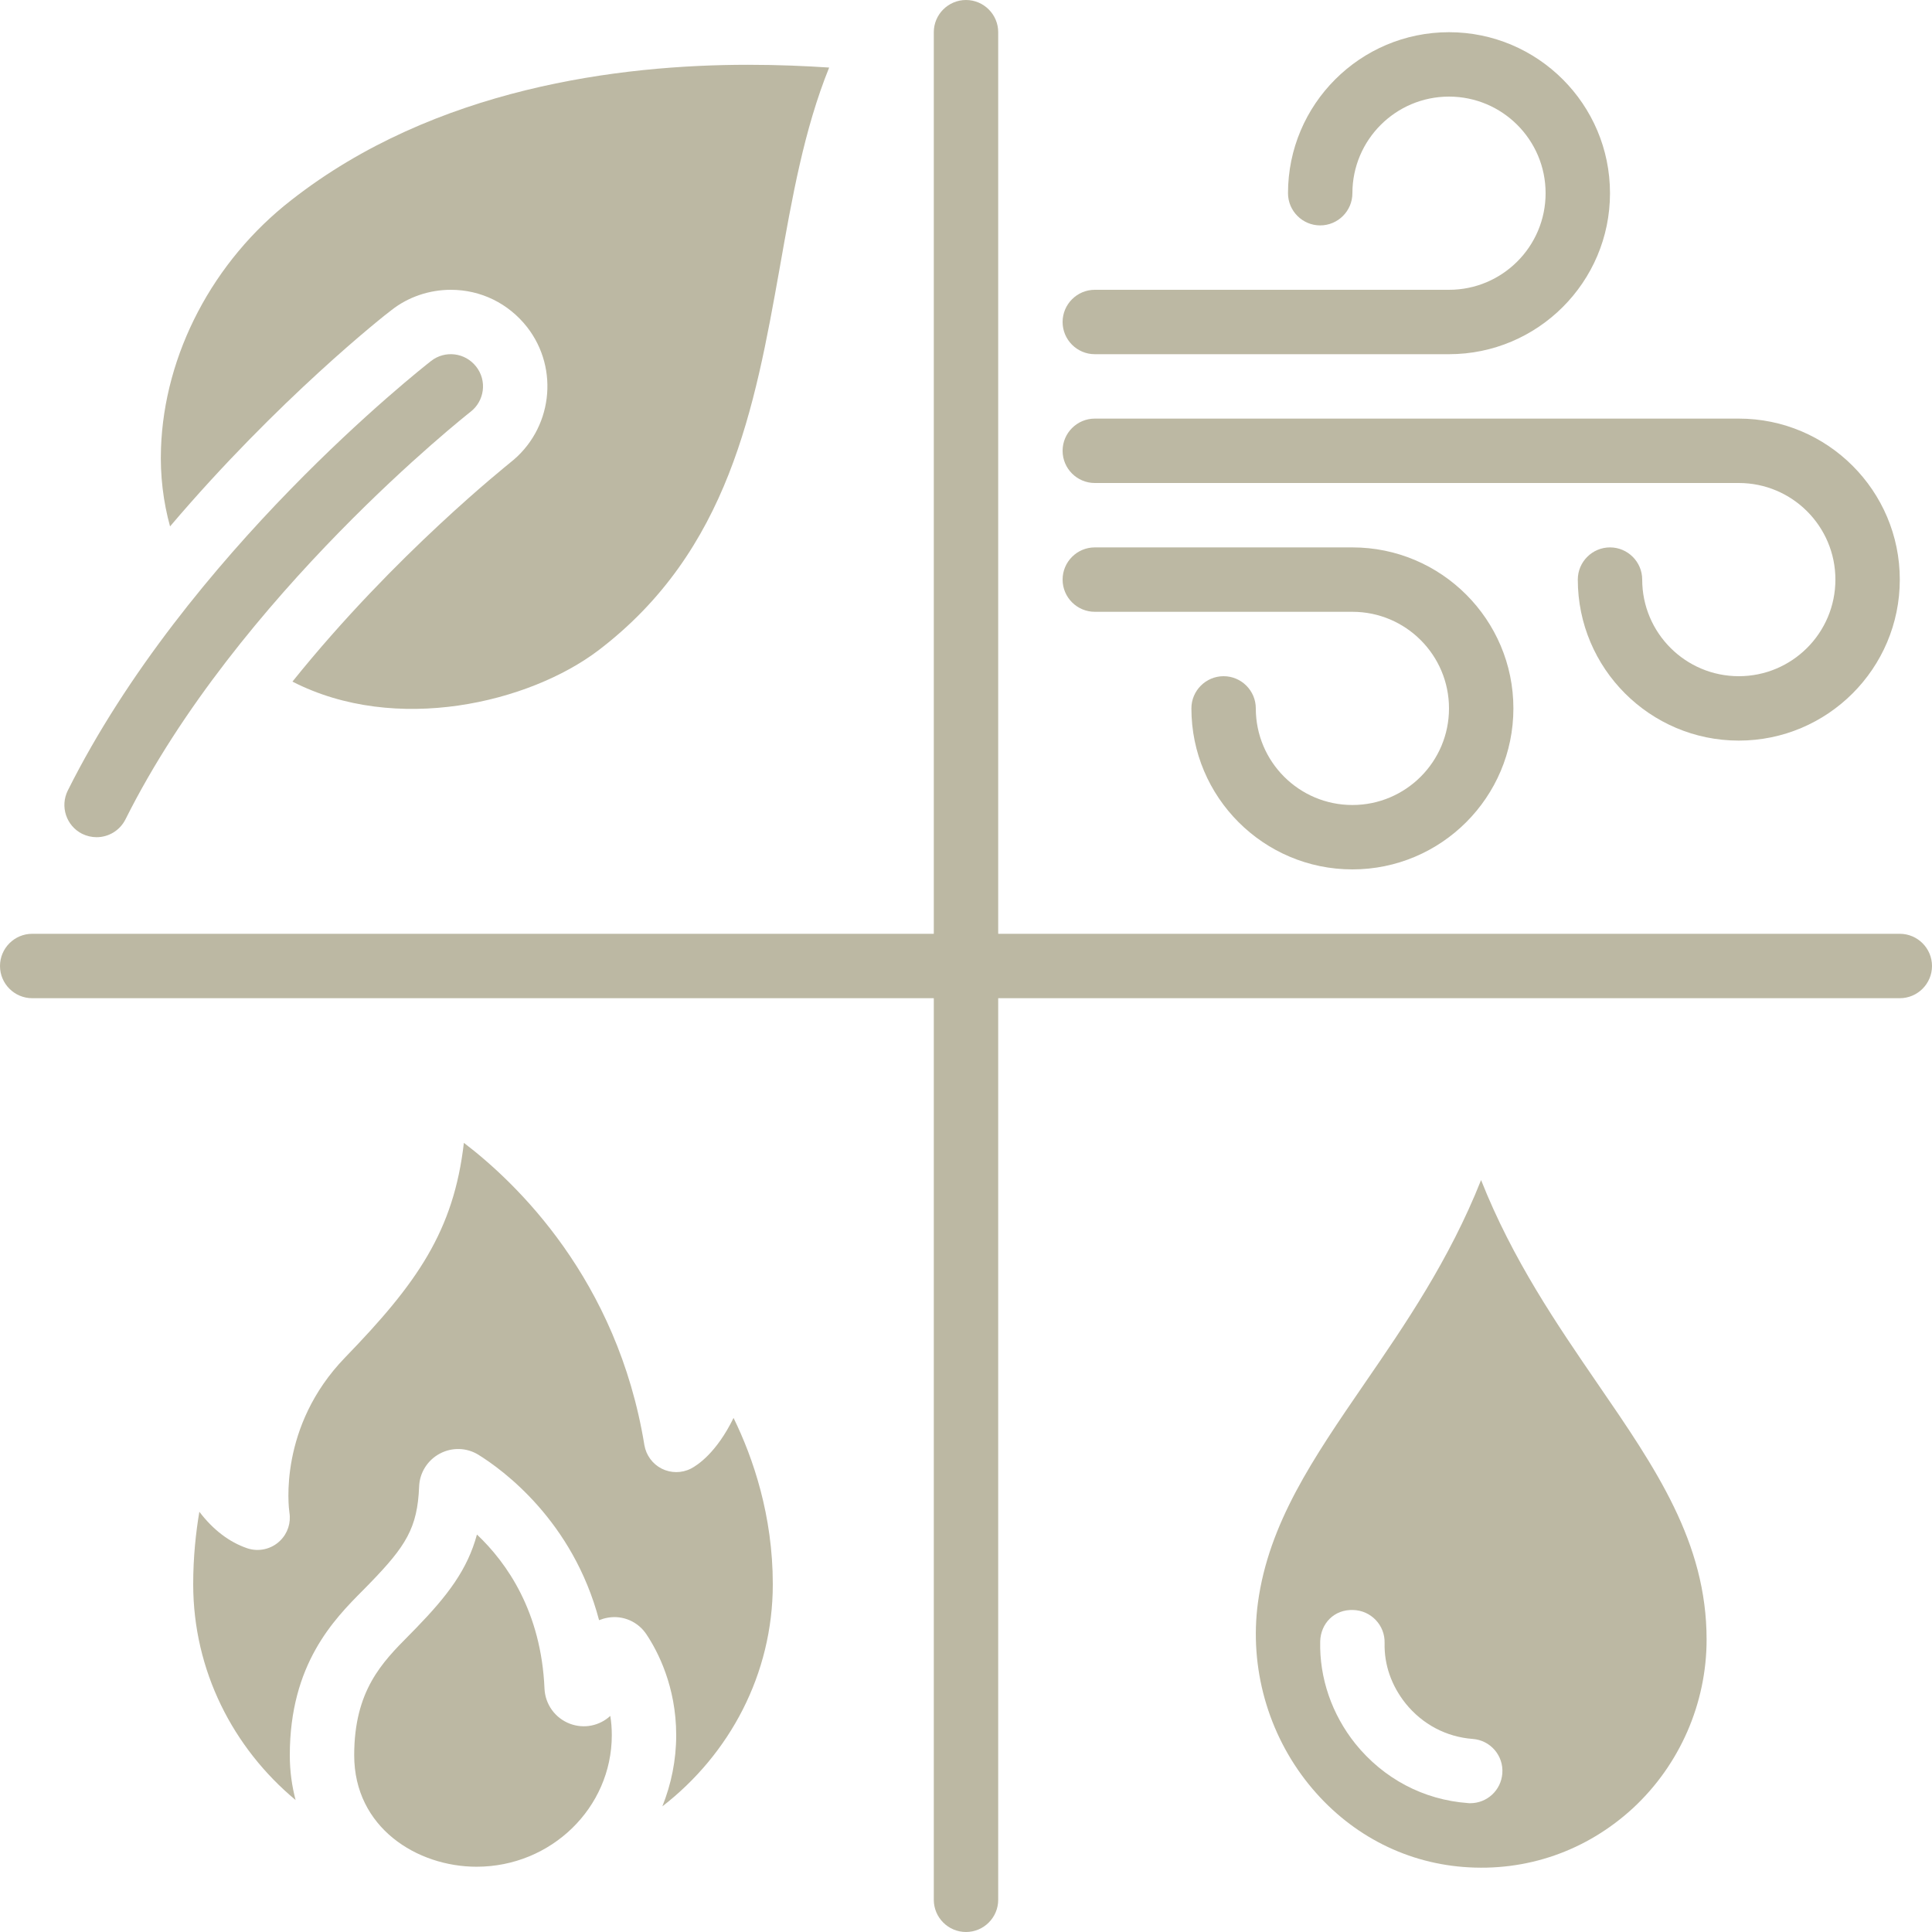
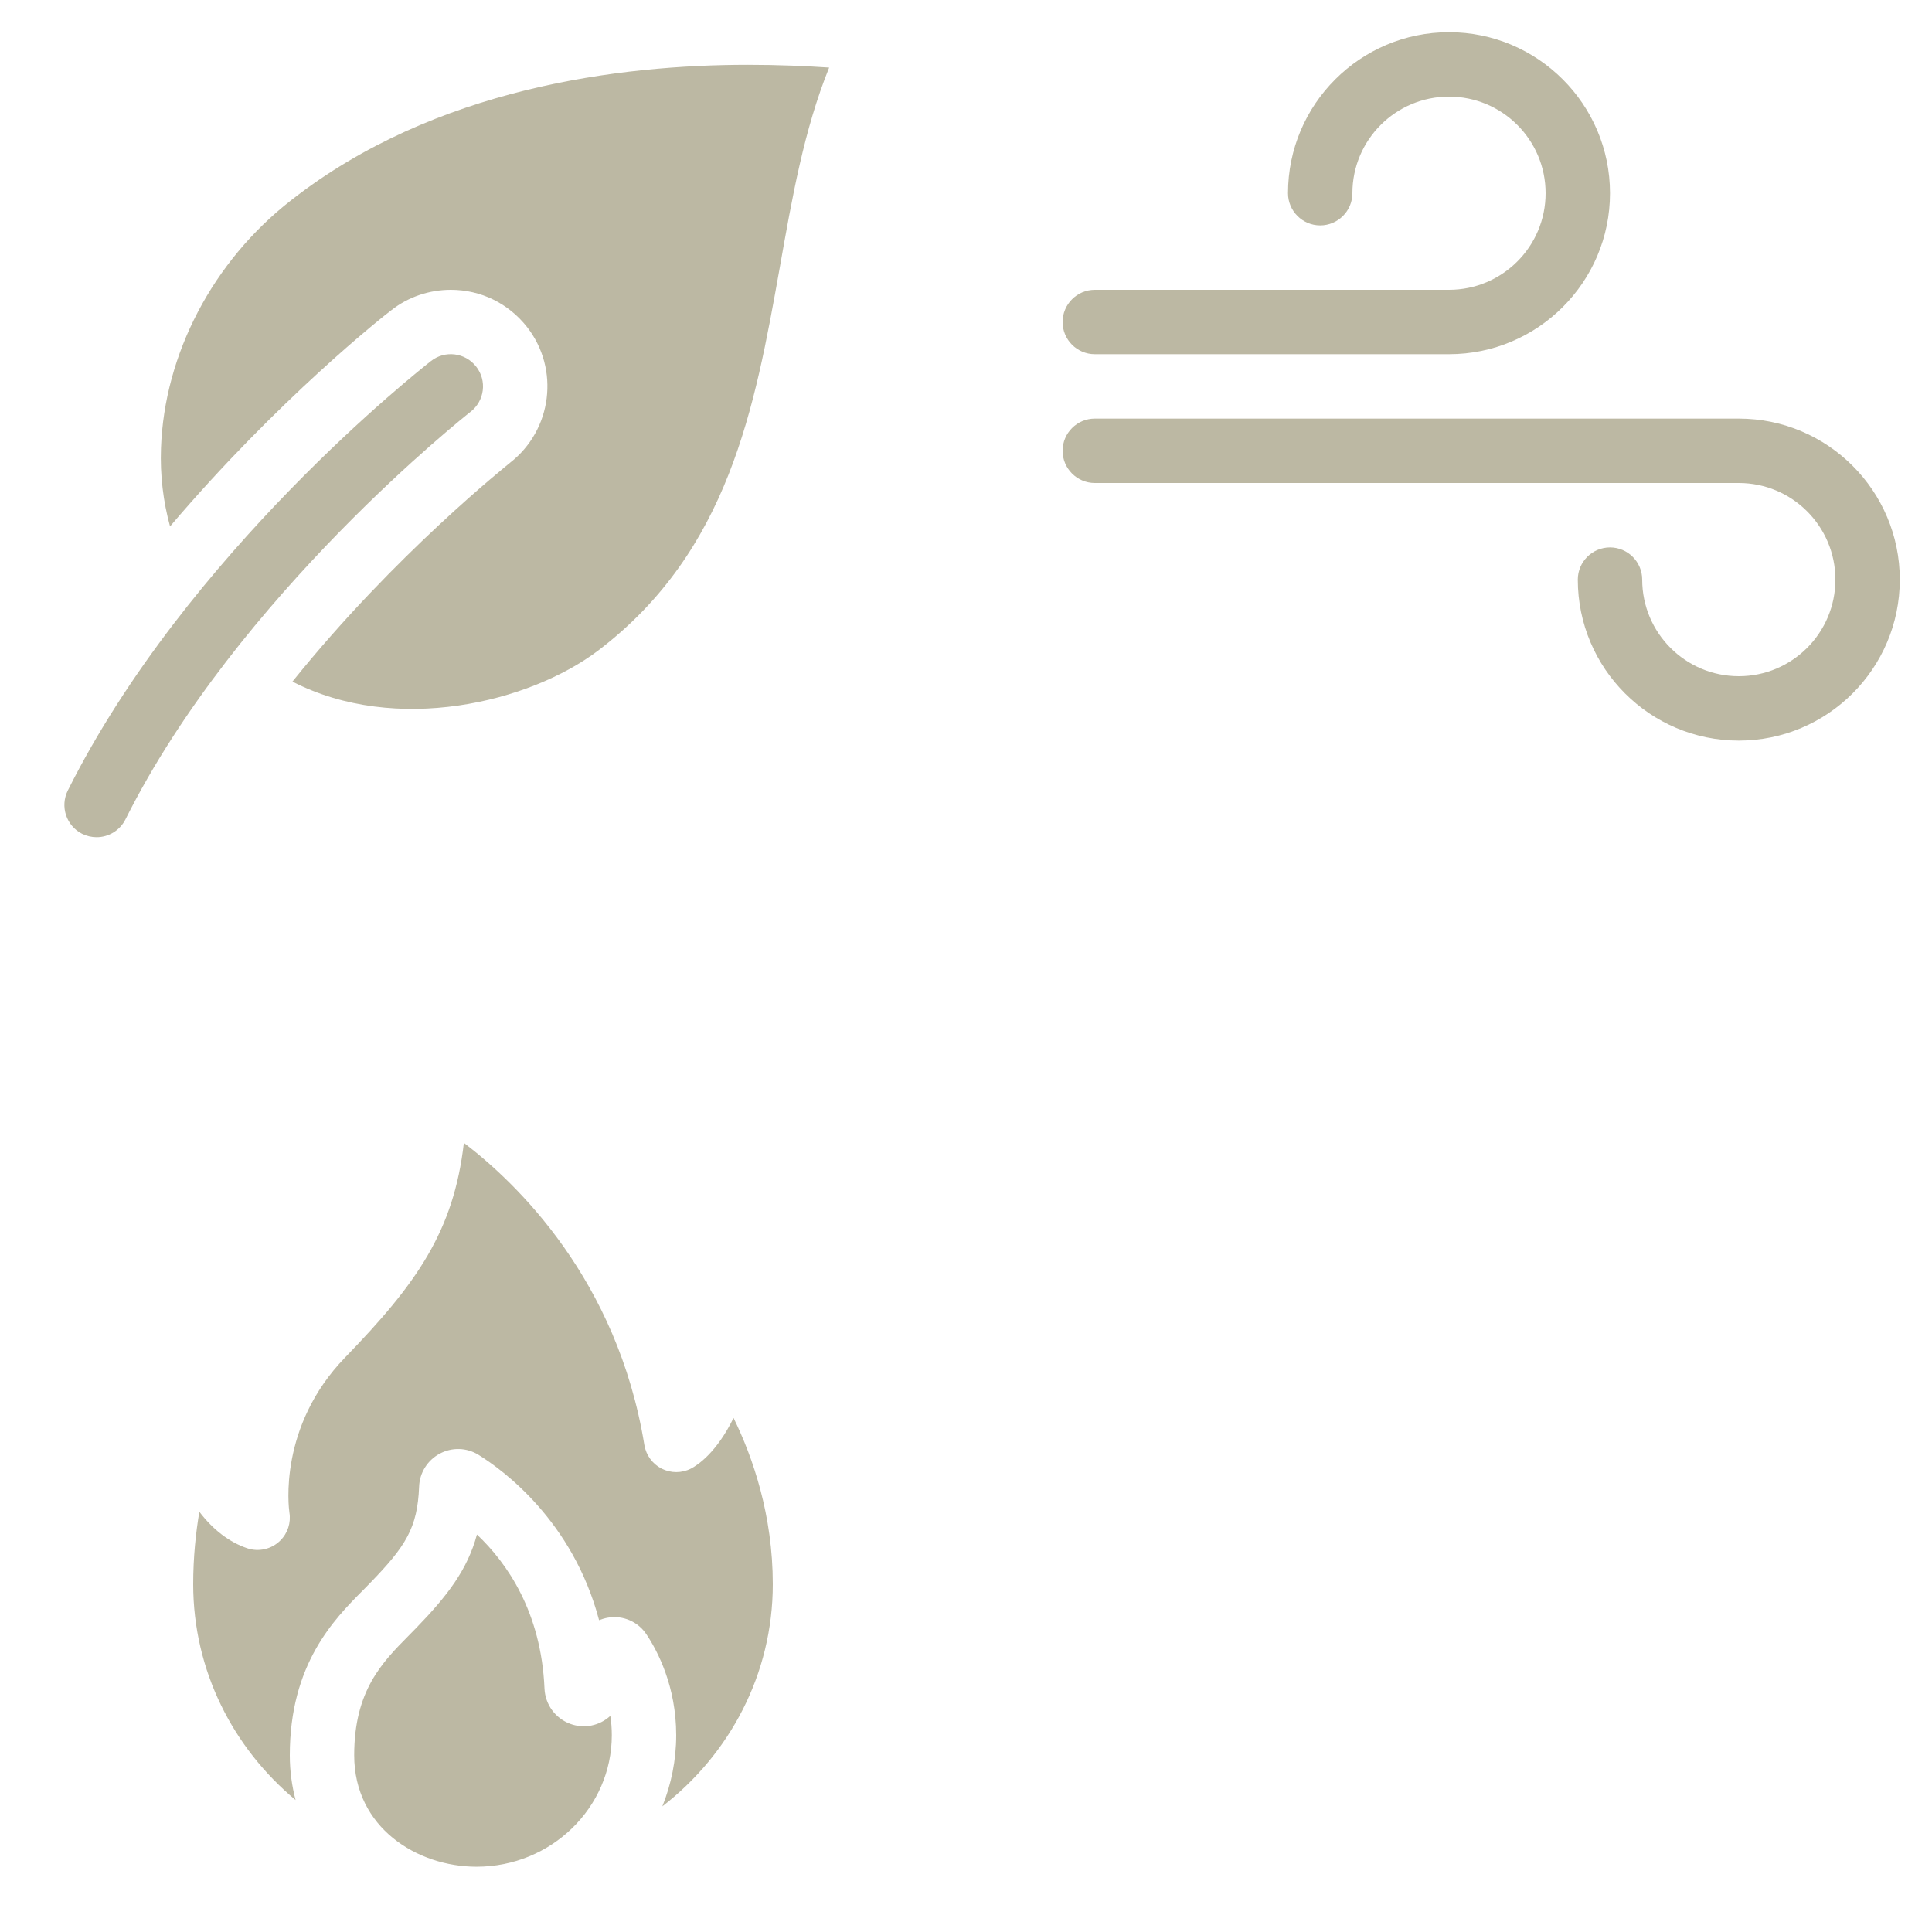
<svg xmlns="http://www.w3.org/2000/svg" fill="#000000" height="60" preserveAspectRatio="xMidYMid meet" version="1" viewBox="0.0 0.0 60.0 60.0" width="60" zoomAndPan="magnify">
  <g fill="#bcb8a3" id="change1_1">
    <path d="M 25.75 2.098 C 24.969 4.031 24.602 6.129 24.211 8.34 C 23.441 12.652 22.641 17.109 18.582 20.199 C 16.441 21.82 12.301 22.82 9.082 21.168 C 12.27 17.199 15.801 14.41 15.84 14.371 C 17.152 13.348 17.383 11.461 16.371 10.16 C 15.789 9.418 14.93 9 14 9 C 13.34 9 12.68 9.219 12.16 9.629 C 11.941 9.789 8.633 12.402 5.281 16.348 C 5.07 15.582 4.969 14.762 5 13.918 C 5.102 11 6.609 8.109 9.051 6.211 C 13.512 2.719 19.27 2.012 23.23 2.012 C 24.191 2.012 25.039 2.051 25.75 2.098" />
    <path d="M 7.676 48.082 C 7.117 47.891 6.617 47.508 6.191 46.949 C 6.082 47.598 6 48.355 6 49.199 C 6 51.883 7.238 54.285 9.18 55.902 C 9.066 55.469 9 55.008 9 54.512 C 9 51.68 10.371 50.293 11.281 49.379 L 11.484 49.172 C 12.605 48.016 12.965 47.453 13.016 46.168 C 13.031 45.738 13.277 45.348 13.656 45.145 C 14.035 44.941 14.492 44.953 14.859 45.18 C 15.609 45.645 17.789 47.227 18.605 50.316 C 18.695 50.281 18.785 50.254 18.879 50.238 C 19.352 50.156 19.824 50.367 20.082 50.766 C 20.422 51.277 21 52.371 21 53.887 C 21 54.668 20.844 55.414 20.57 56.098 C 22.656 54.484 24 51.996 24 49.199 C 24 47.059 23.387 45.273 22.781 44.035 C 22.25 45.121 21.66 45.504 21.457 45.609 C 21.172 45.754 20.832 45.754 20.547 45.609 C 20.266 45.465 20.066 45.195 20.012 44.879 C 19.172 39.727 16.031 36.73 14.406 35.492 C 14.09 38.238 12.945 39.859 10.719 42.156 C 8.641 44.301 8.965 46.82 8.988 46.973 C 9.039 47.289 8.938 47.613 8.703 47.844 C 8.434 48.113 8.031 48.203 7.676 48.082" />
-     <path d="M 45.66 56 C 45.637 56 45.613 56 45.586 55.996 C 44.207 55.895 42.969 55.238 42.094 54.156 C 41.359 53.238 40.973 52.109 41 50.973 C 41.016 50.422 41.43 49.977 42.027 50 C 42.578 50.016 43.016 50.473 43 51.027 C 42.984 51.699 43.211 52.348 43.652 52.902 C 44.176 53.551 44.914 53.941 45.734 54.004 C 46.285 54.043 46.699 54.523 46.656 55.074 C 46.617 55.602 46.18 56 45.66 56 Z M 45.996 36.648 C 45.008 39.137 43.629 41.145 42.375 42.969 C 40.781 45.293 39.402 47.301 39.066 49.773 C 38.797 51.781 39.371 53.836 40.645 55.414 C 41.863 56.922 43.566 57.832 45.441 57.98 C 47.406 58.137 49.277 57.48 50.723 56.145 C 52.168 54.801 53 52.898 53 50.918 C 53 47.902 51.43 45.613 49.613 42.969 C 48.363 41.145 46.98 39.133 45.996 36.648" />
    <path d="M 19 53.887 C 19 53.672 18.984 53.473 18.953 53.289 C 18.617 53.598 18.141 53.695 17.707 53.535 C 17.246 53.363 16.934 52.938 16.91 52.445 C 16.809 50.055 15.742 48.535 14.812 47.656 C 14.516 48.75 13.898 49.555 12.918 50.566 L 12.703 50.785 C 11.867 51.629 11 52.504 11 54.512 C 11 56.762 12.957 57.973 14.801 57.973 C 17.117 57.973 19 56.141 19 53.887" />
-     <path d="M 59 29 L 31 29 L 31 1 C 31 0.449 30.551 0 30 0 C 29.449 0 29 0.449 29 1 L 29 29 L 1 29 C 0.449 29 0 29.449 0 30 C 0 30.551 0.449 31 1 31 L 29 31 L 29 59 C 29 59.551 29.449 60 30 60 C 30.551 60 31 59.551 31 59 L 31 31 L 59 31 C 59.551 31 60 30.551 60 30 C 60 29.449 59.551 29 59 29" />
    <path d="M 3 26 C 2.848 26 2.695 25.965 2.551 25.895 C 2.059 25.648 1.859 25.047 2.105 24.551 C 5.793 17.176 13.078 11.453 13.387 11.211 C 13.82 10.871 14.449 10.949 14.789 11.387 C 15.129 11.82 15.051 12.449 14.613 12.789 C 14.543 12.844 7.375 18.484 3.895 25.449 C 3.719 25.797 3.367 26 3 26" />
    <path d="M 45 11 L 34 11 C 33.449 11 33 10.551 33 10 C 33 9.449 33.449 9 34 9 L 45 9 C 46.656 9 48 7.656 48 6 C 48 4.344 46.656 3 45 3 C 43.344 3 42 4.344 42 6 C 42 6.551 41.551 7 41 7 C 40.449 7 40 6.551 40 6 C 40 3.242 42.242 1 45 1 C 47.758 1 50 3.242 50 6 C 50 8.758 47.758 11 45 11" />
-     <path d="M 42 27 C 39.242 27 37 24.758 37 22 C 37 21.449 37.449 21 38 21 C 38.551 21 39 21.449 39 22 C 39 23.656 40.344 25 42 25 C 43.656 25 45 23.656 45 22 C 45 20.344 43.656 19 42 19 L 34 19 C 33.449 19 33 18.551 33 18 C 33 17.449 33.449 17 34 17 L 42 17 C 44.758 17 47 19.242 47 22 C 47 24.758 44.758 27 42 27" />
    <path d="M 54 23 C 51.242 23 49 20.758 49 18 C 49 17.449 49.449 17 50 17 C 50.551 17 51 17.449 51 18 C 51 19.656 52.344 21 54 21 C 55.656 21 57 19.656 57 18 C 57 16.344 55.656 15 54 15 L 34 15 C 33.449 15 33 14.551 33 14 C 33 13.449 33.449 13 34 13 L 54 13 C 56.758 13 59 15.242 59 18 C 59 20.758 56.758 23 54 23" />
  </g>
</svg>